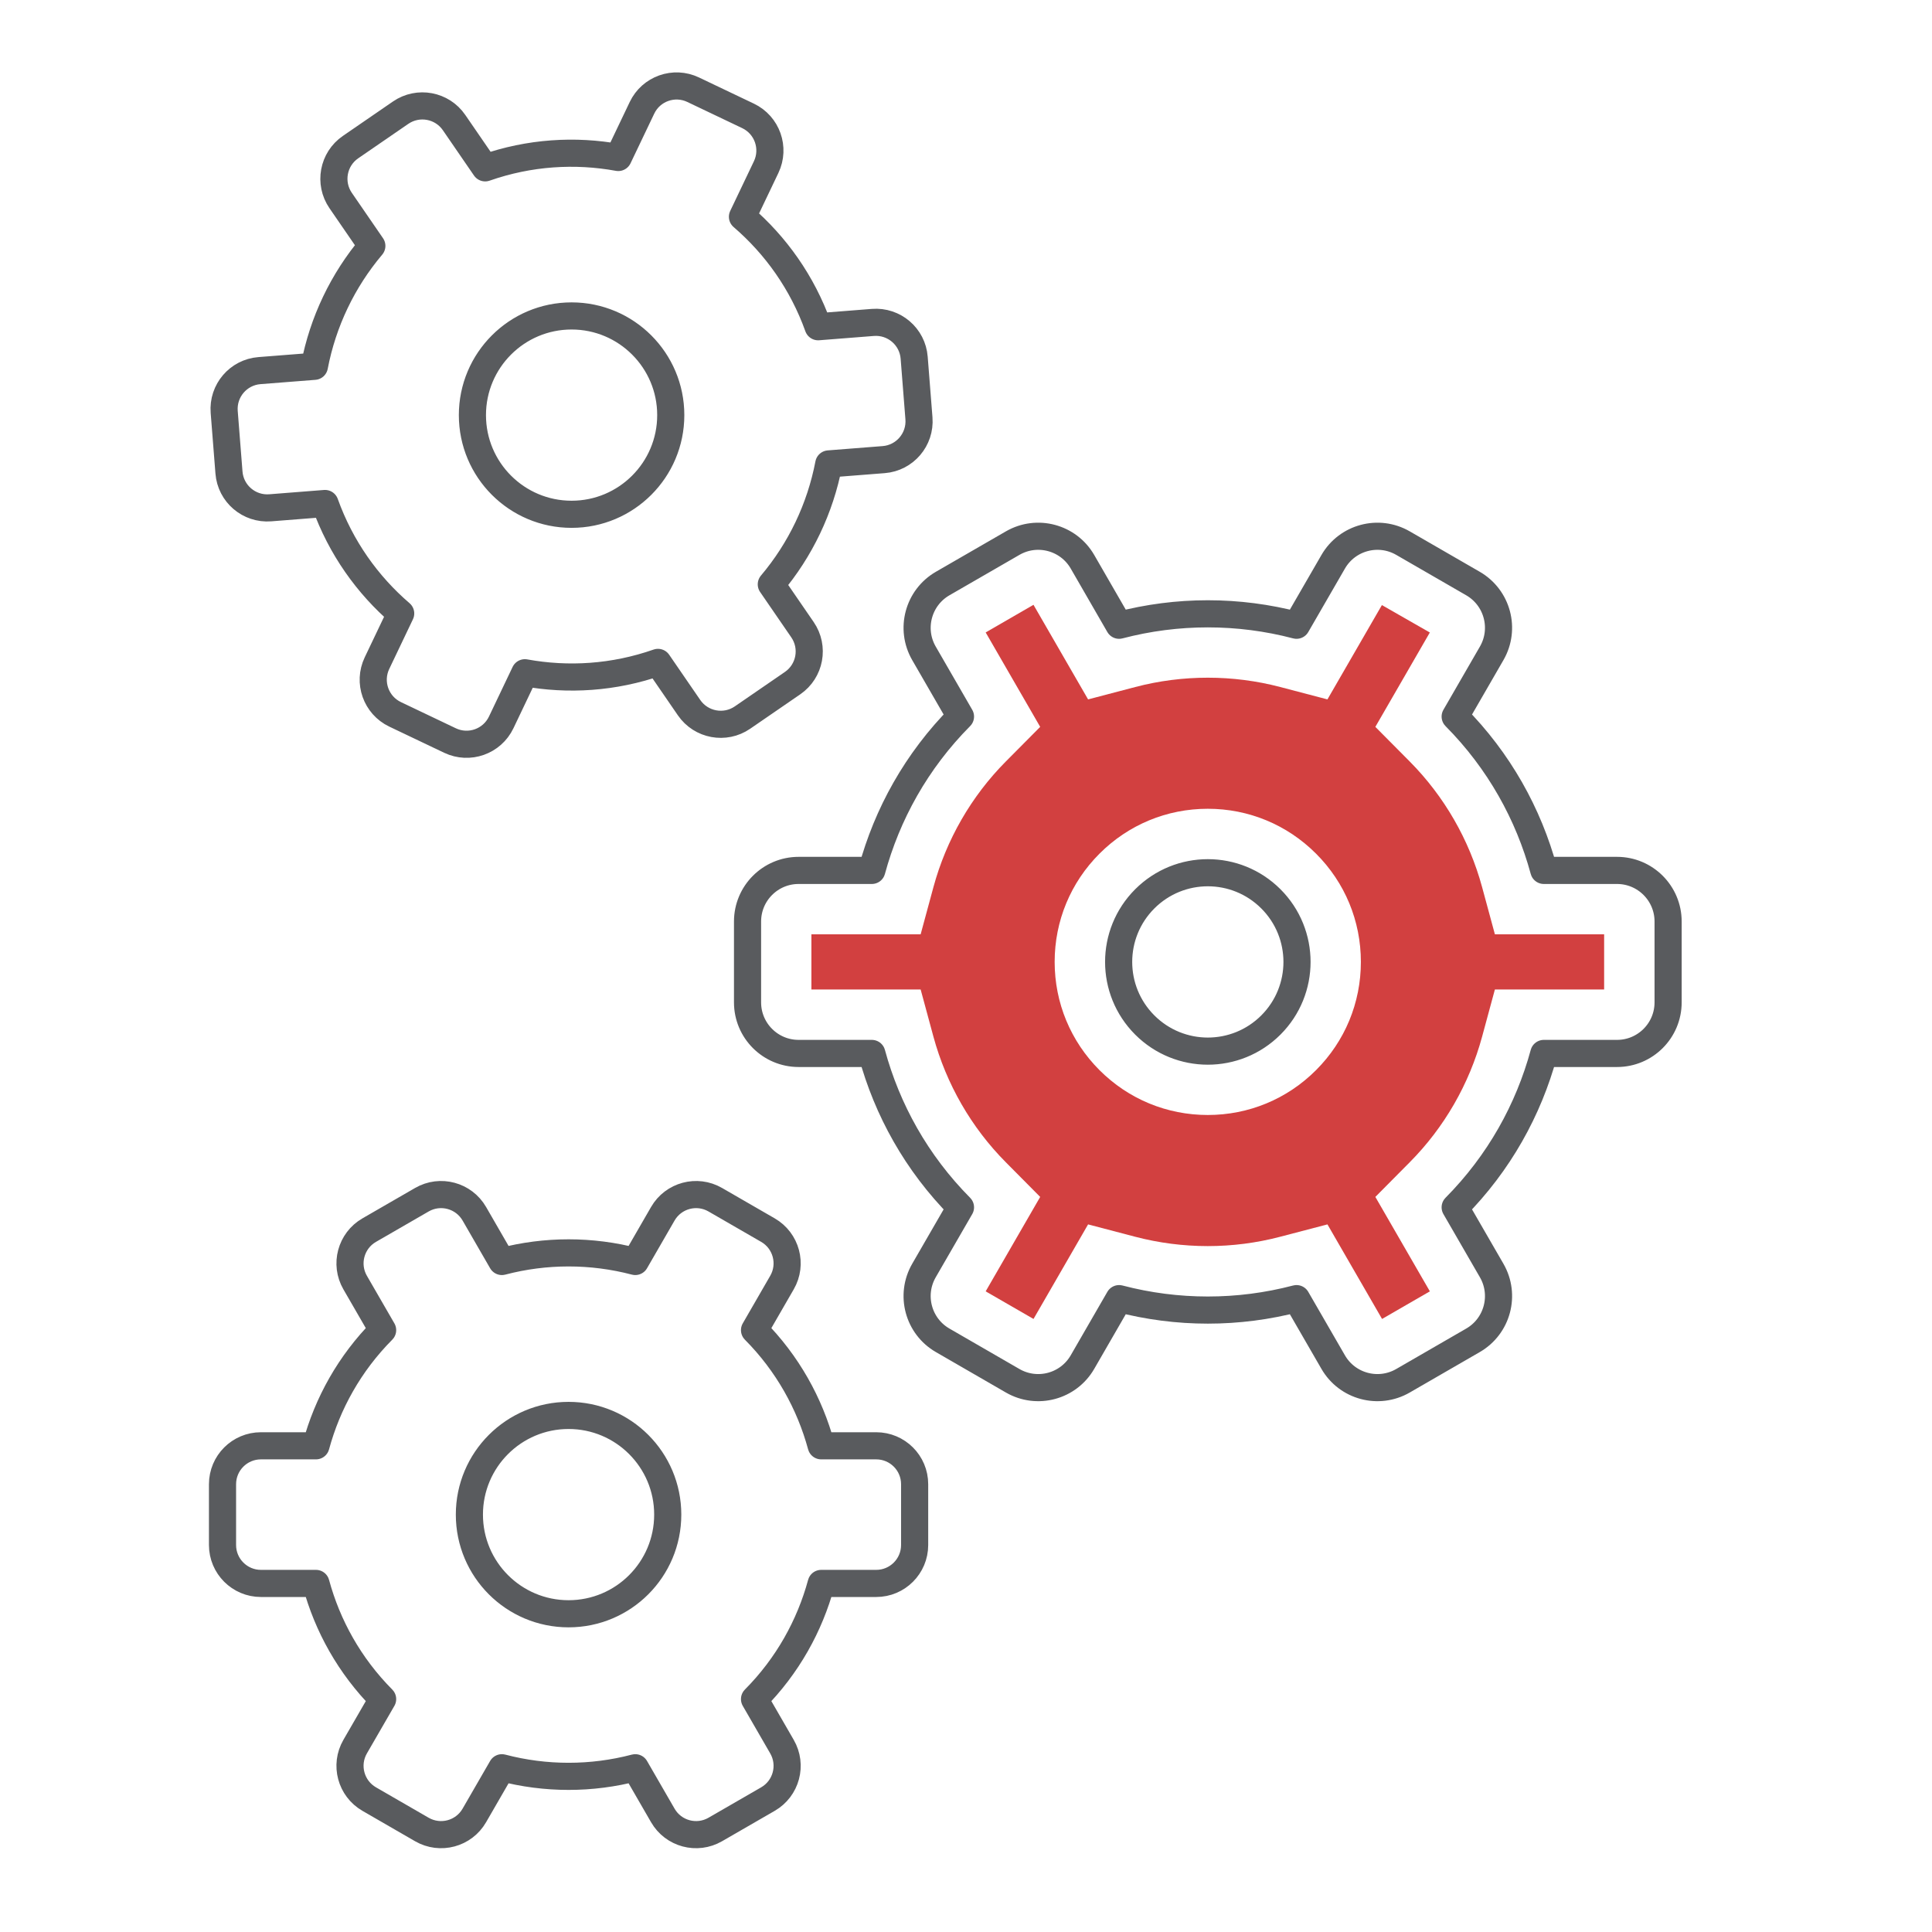
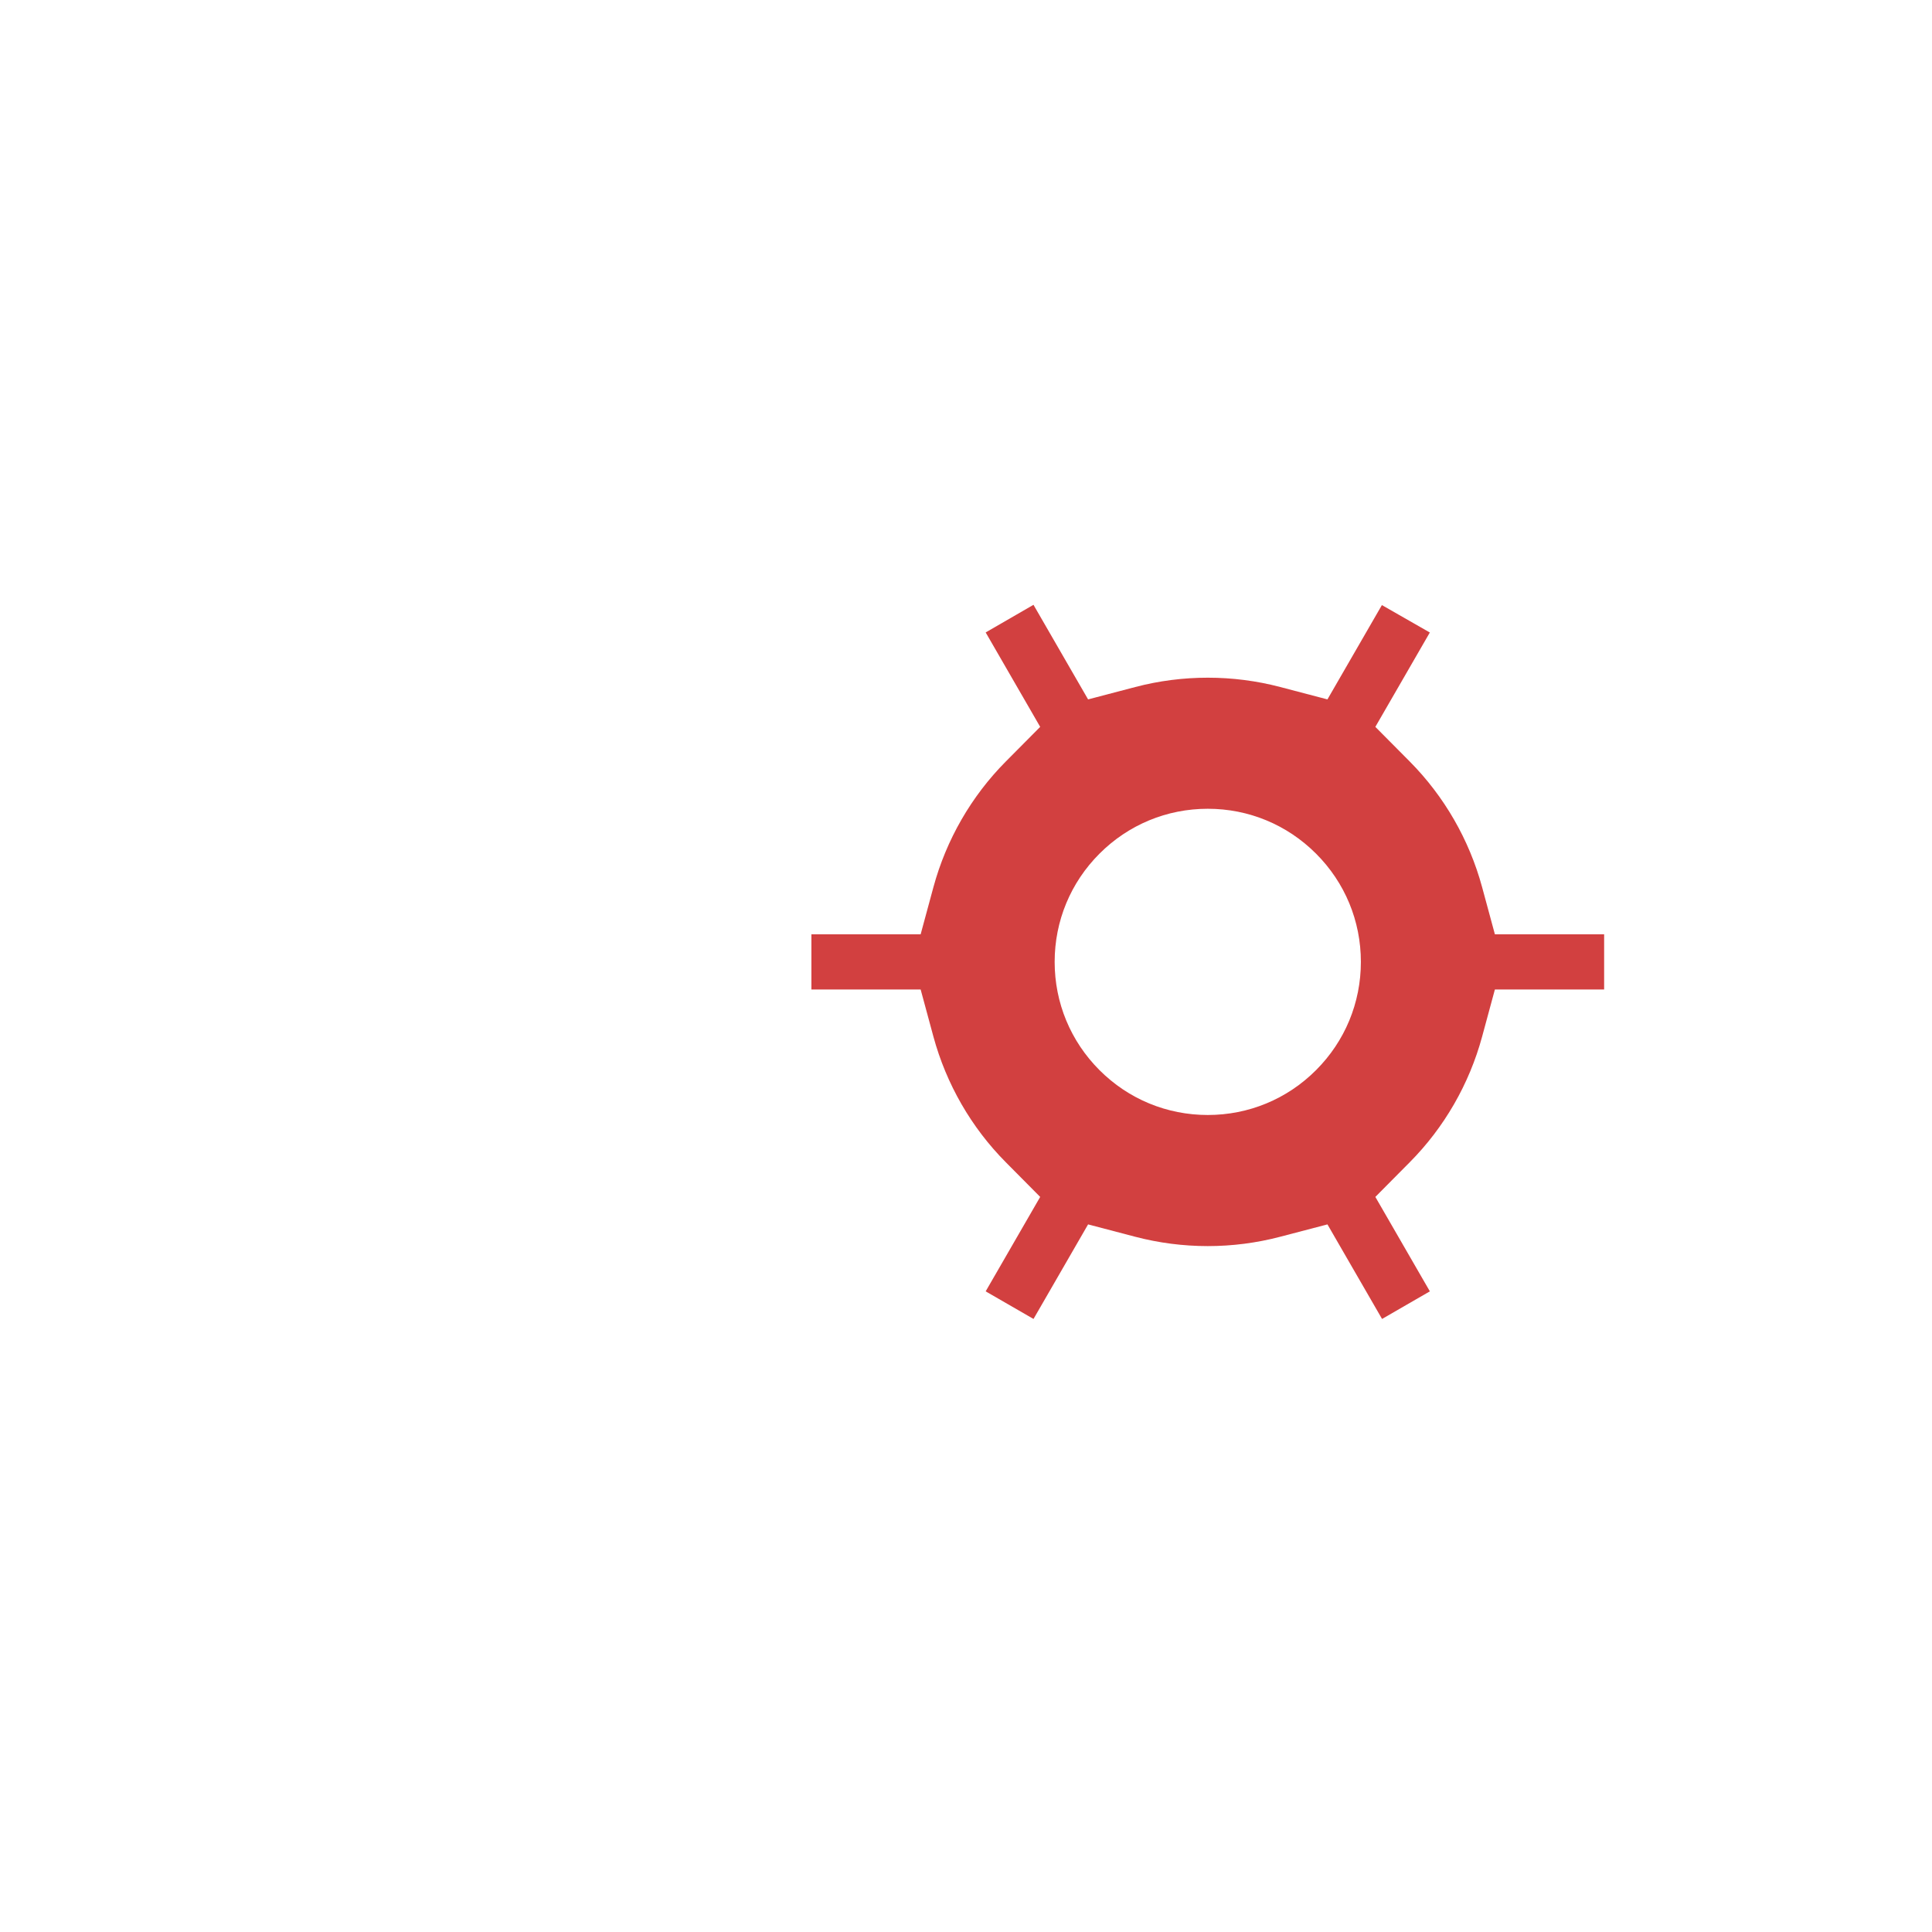
<svg xmlns="http://www.w3.org/2000/svg" width="100%" height="100%" viewBox="0 0 142 142" version="1.1" xml:space="preserve" style="fill-rule:evenodd;clip-rule:evenodd;stroke-linecap:round;stroke-linejoin:round;stroke-miterlimit:10;">
  <g transform="matrix(0.48,0,0,0.48,0,0)">
    <g id="czesci-zamienne" transform="matrix(1.146,0,0,1.146,-24.448,-22.158)">
      <g transform="matrix(4.167,0,0,4.167,198.7,112.781)">
        <path d="M0,16.835L-1.513,17.231C-2.271,17.43 -3.053,17.531 -3.837,17.531C-4.622,17.531 -5.404,17.43 -6.162,17.232L-7.675,16.835L-9.425,19.867L-10.959,18.982L-9.211,15.954L-10.314,14.842C-11.419,13.729 -12.221,12.336 -12.634,10.816L-13.044,9.303L-16.547,9.303L-16.547,7.533L-13.044,7.533L-12.634,6.02C-12.221,4.499 -11.419,3.106 -10.314,1.993L-9.211,0.882L-10.959,-2.146L-9.426,-3.032L-7.675,0.001L-6.161,-0.396C-5.405,-0.595 -4.623,-0.695 -3.837,-0.695C-3.052,-0.695 -2.27,-0.595 -1.513,-0.396L0,0.001L1.746,-3.023L3.283,-2.144L1.536,0.882L2.639,1.993C3.744,3.107 4.546,4.499 4.959,6.02L5.369,7.533L8.872,7.533L8.872,9.303L5.369,9.303L4.959,10.816C4.546,12.337 3.744,13.729 2.639,14.842L1.536,15.954L3.284,18.982L1.751,19.867L0,16.835ZM-3.837,3.508C-5.149,3.508 -6.382,4.019 -7.309,4.947C-8.236,5.874 -8.747,7.106 -8.747,8.418C-8.747,9.729 -8.236,10.962 -7.309,11.889C-6.382,12.817 -5.149,13.327 -3.837,13.327C-2.526,13.327 -1.293,12.817 -0.366,11.889C0.561,10.962 1.072,9.73 1.072,8.418C1.072,7.106 0.561,5.873 -0.366,4.947C-1.293,4.019 -2.526,3.508 -3.837,3.508" style="fill:rgb(210,64,64);fill-rule:nonzero;" />
      </g>
      <g transform="matrix(4.167,0,0,4.167,106.215,39.769)">
-         <path d="M0,51.779L0.883,53.308C1.223,53.898 1.976,54.099 2.565,53.759L4.254,52.784C4.843,52.444 5.045,51.691 4.704,51.102L3.824,49.578C4.885,48.509 5.593,47.226 5.962,45.869L7.726,45.869C8.406,45.869 8.958,45.317 8.958,44.637L8.958,42.688C8.958,42.007 8.406,41.456 7.726,41.456L5.962,41.456C5.593,40.099 4.885,38.816 3.824,37.747L4.704,36.222C5.045,35.633 4.843,34.88 4.254,34.54L2.565,33.565C1.976,33.225 1.223,33.427 0.883,34.016L0,35.546C-1.401,35.178 -2.876,35.178 -4.277,35.546L-5.16,34.016C-5.5,33.427 -6.253,33.225 -6.842,33.565L-8.531,34.54C-9.12,34.88 -9.322,35.633 -8.982,36.222L-8.101,37.747C-9.162,38.816 -9.871,40.099 -10.239,41.456L-12.003,41.456C-12.683,41.456 -13.235,42.007 -13.235,42.688L-13.235,44.637C-13.235,45.317 -12.683,45.869 -12.003,45.869L-10.239,45.869C-9.871,47.226 -9.162,48.509 -8.101,49.578L-8.982,51.102C-9.322,51.691 -9.12,52.444 -8.531,52.784L-6.843,53.759C-6.253,54.099 -5.5,53.898 -5.16,53.308L-4.277,51.779C-2.876,52.147 -1.401,52.147 0,51.779ZM21.203,36.737L22.378,38.771C22.83,39.555 23.832,39.823 24.616,39.371L26.861,38.074C27.645,37.622 27.913,36.62 27.461,35.836L26.29,33.809C27.7,32.387 28.643,30.68 29.133,28.875L31.48,28.875C32.384,28.875 33.118,28.142 33.118,27.237L33.118,24.644C33.118,23.74 32.384,23.006 31.48,23.006L29.133,23.006C28.643,21.201 27.7,19.494 26.29,18.073L27.461,16.045C27.913,15.262 27.645,14.26 26.861,13.807L24.616,12.511C23.832,12.059 22.83,12.327 22.378,13.111L21.203,15.145C19.34,14.656 17.378,14.656 15.514,15.145L14.34,13.11C13.888,12.327 12.886,12.059 12.102,12.511L9.857,13.807C9.073,14.26 8.805,15.262 9.257,16.045L10.428,18.073C9.017,19.494 8.075,21.201 7.585,23.006L5.238,23.006C4.333,23.006 3.6,23.74 3.6,24.644L3.6,27.237C3.6,28.142 4.333,28.875 5.238,28.875L7.585,28.875C8.075,30.68 9.017,32.387 10.428,33.809L9.257,35.836C8.805,36.62 9.073,37.622 9.857,38.074L12.102,39.371C12.886,39.823 13.888,39.555 14.34,38.771L15.514,36.737C17.378,37.226 19.34,37.226 21.203,36.737ZM6.204,9.972L7.965,9.834C8.643,9.781 9.149,9.188 9.096,8.51L8.943,6.566C8.89,5.888 8.297,5.382 7.619,5.435L5.864,5.573C5.356,4.156 4.503,2.963 3.437,2.047L4.197,0.454C4.49,-0.16 4.23,-0.895 3.616,-1.188L1.856,-2.027C1.243,-2.32 0.507,-2.06 0.215,-1.446L-0.545,0.146C-1.929,-0.106 -3.392,-0.019 -4.813,0.478L-5.81,-0.973C-6.195,-1.534 -6.962,-1.676 -7.523,-1.291L-9.129,-0.187C-9.69,0.198 -9.832,0.965 -9.447,1.526L-8.447,2.981C-9.382,4.088 -10.017,5.418 -10.289,6.842L-12.05,6.98C-12.728,7.033 -13.234,7.626 -13.181,8.304L-13.028,10.248C-12.975,10.926 -12.382,11.432 -11.704,11.379L-9.949,11.241C-9.441,12.658 -8.588,13.851 -7.522,14.767L-8.282,16.36C-8.575,16.974 -8.315,17.709 -7.701,18.002L-5.941,18.841C-5.327,19.134 -4.592,18.874 -4.299,18.26L-3.54,16.668C-2.156,16.92 -0.693,16.833 0.728,16.336L1.725,17.787C2.11,18.347 2.877,18.49 3.438,18.105L5.044,17.001C5.605,16.615 5.747,15.849 5.362,15.288L4.362,13.833C5.297,12.726 5.932,11.395 6.204,9.972ZM1.138,8.407C1.138,6.651 -0.286,5.227 -2.042,5.227C-3.799,5.227 -5.222,6.651 -5.222,8.407C-5.222,10.163 -3.799,11.587 -2.042,11.587C-0.286,11.587 1.138,10.163 1.138,8.407ZM1.041,43.662C1.041,41.906 -0.382,40.482 -2.139,40.482C-3.895,40.482 -5.319,41.906 -5.319,43.662C-5.319,45.419 -3.895,46.842 -2.139,46.842C-0.382,46.842 1.041,45.419 1.041,43.662ZM20.381,23.918C19.264,22.801 17.454,22.801 16.337,23.918C15.22,25.035 15.22,26.846 16.337,27.963C17.454,29.08 19.264,29.08 20.381,27.963C21.498,26.846 21.498,25.035 20.381,23.918Z" style="fill:none;fill-rule:nonzero;stroke:rgb(89,91,94);stroke-width:0.87px;" />
-       </g>
+         </g>
    </g>
  </g>
</svg>